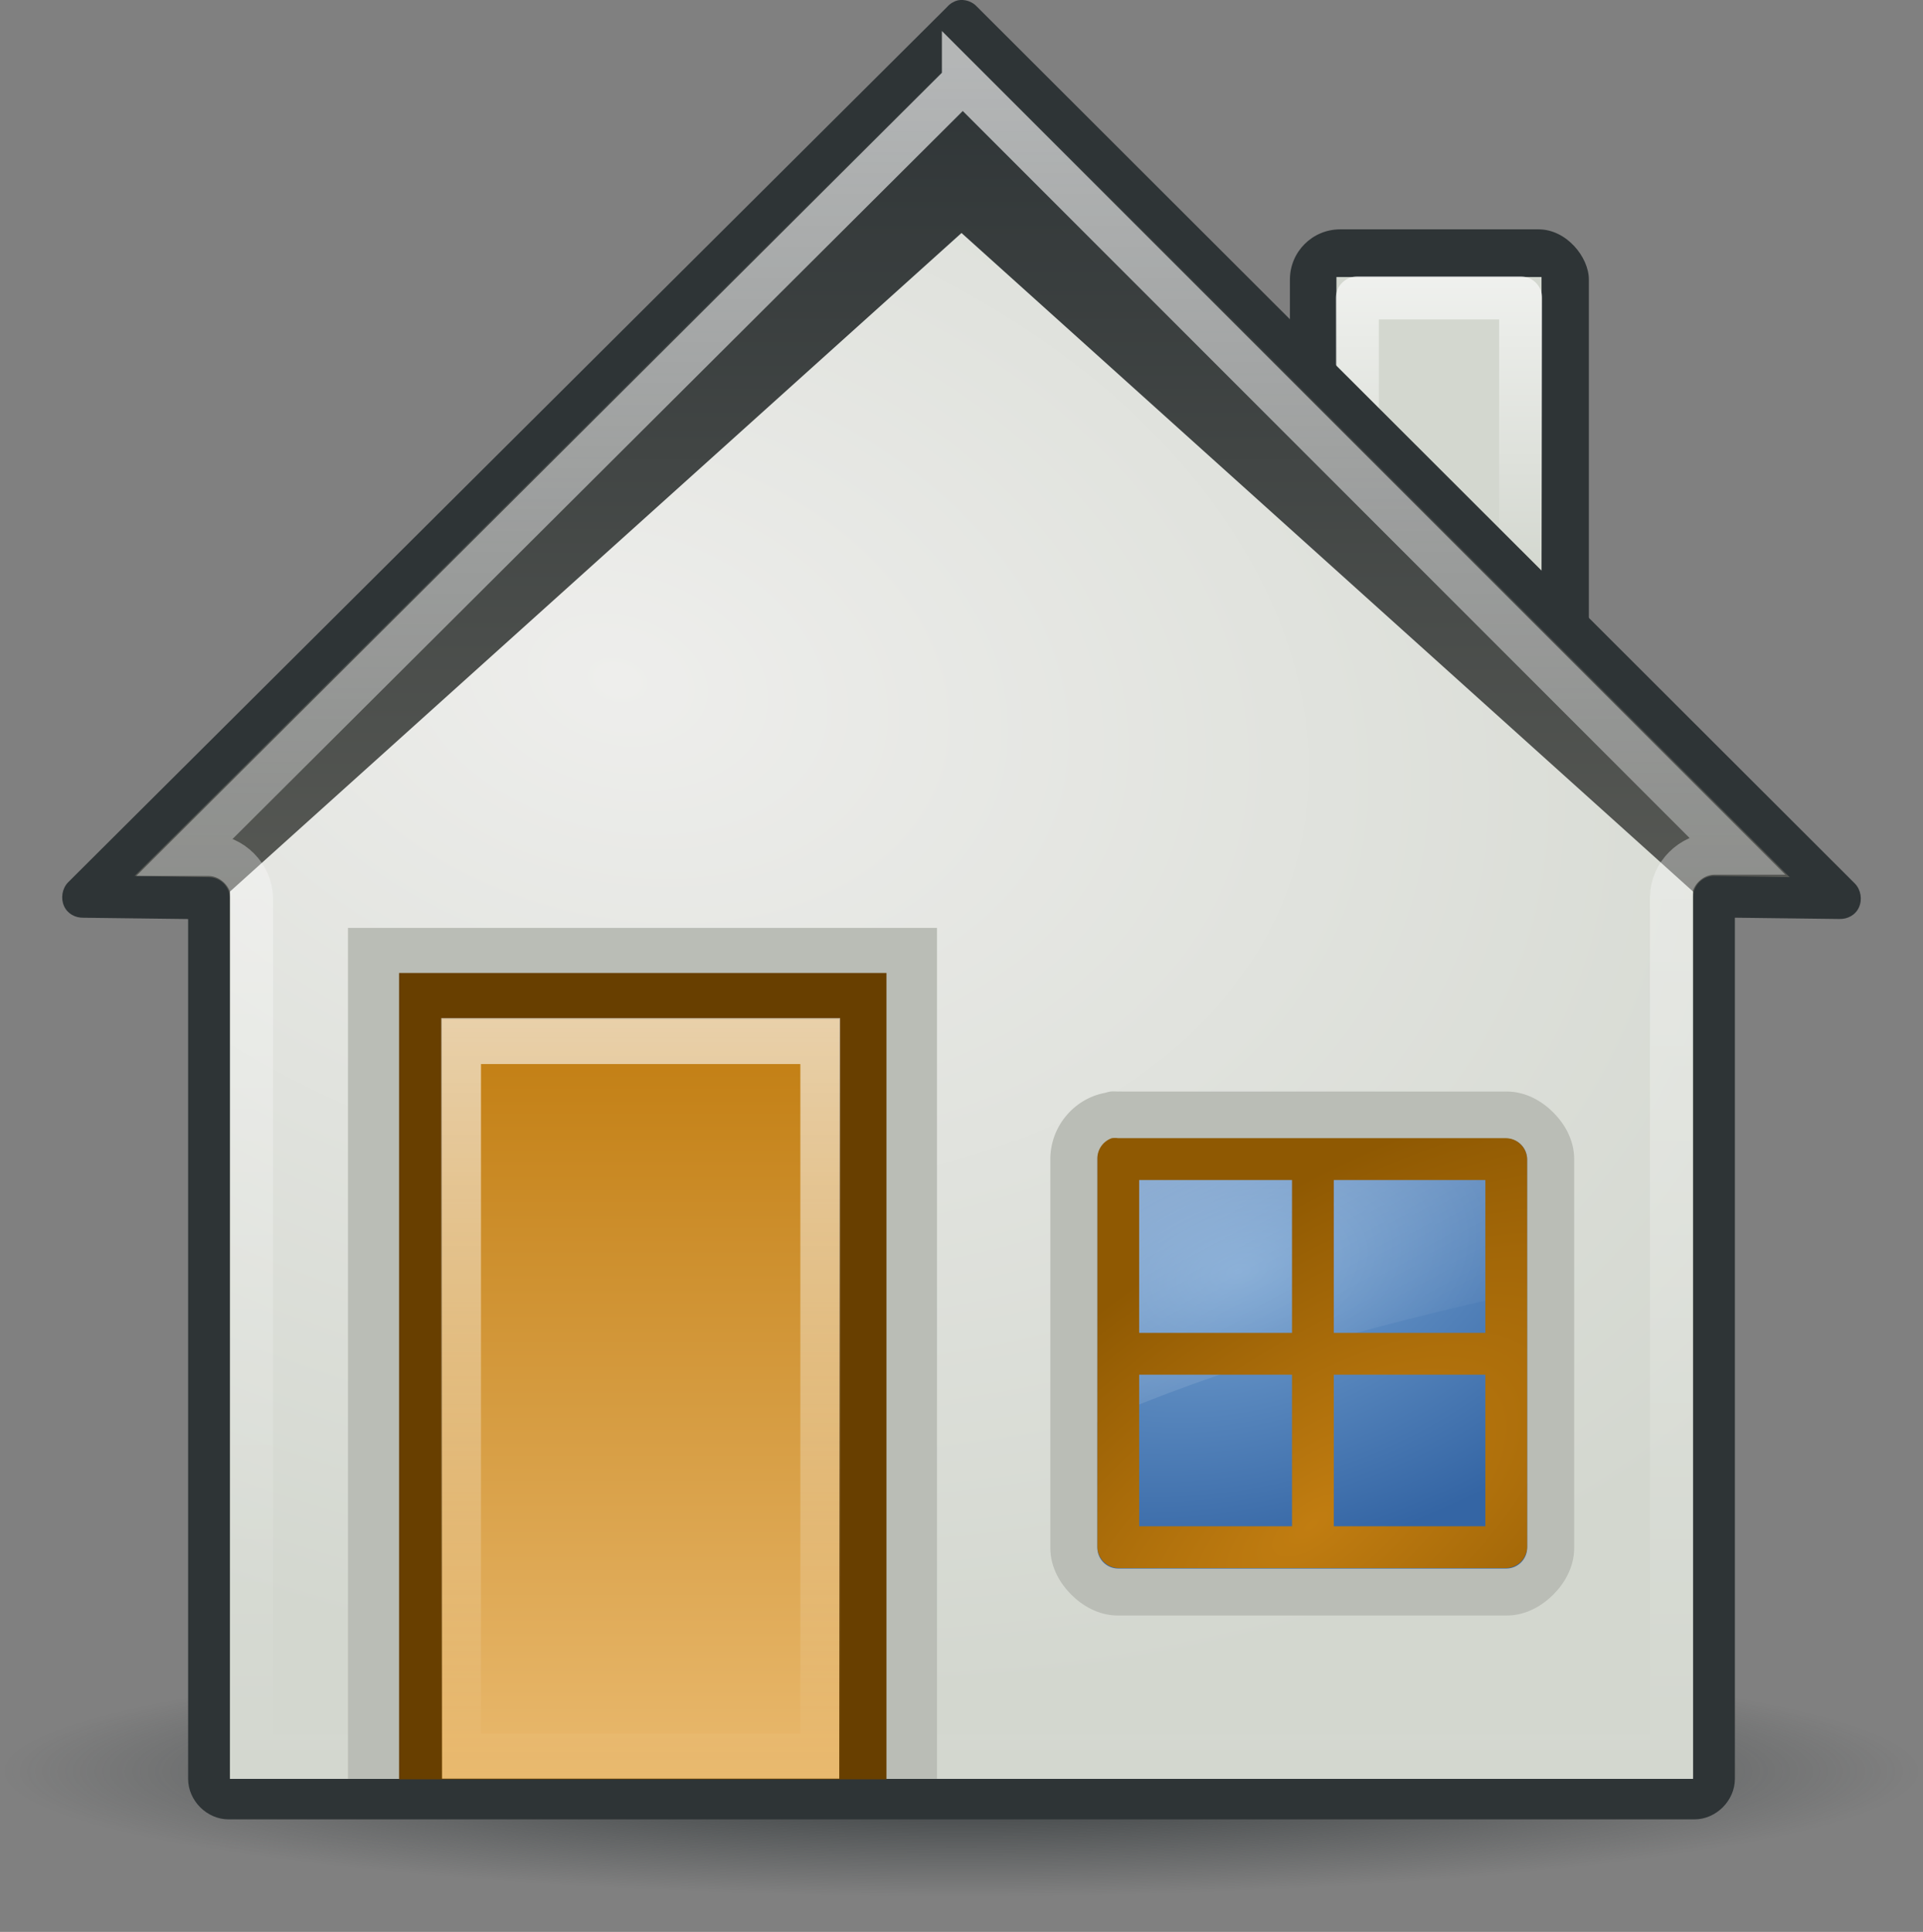
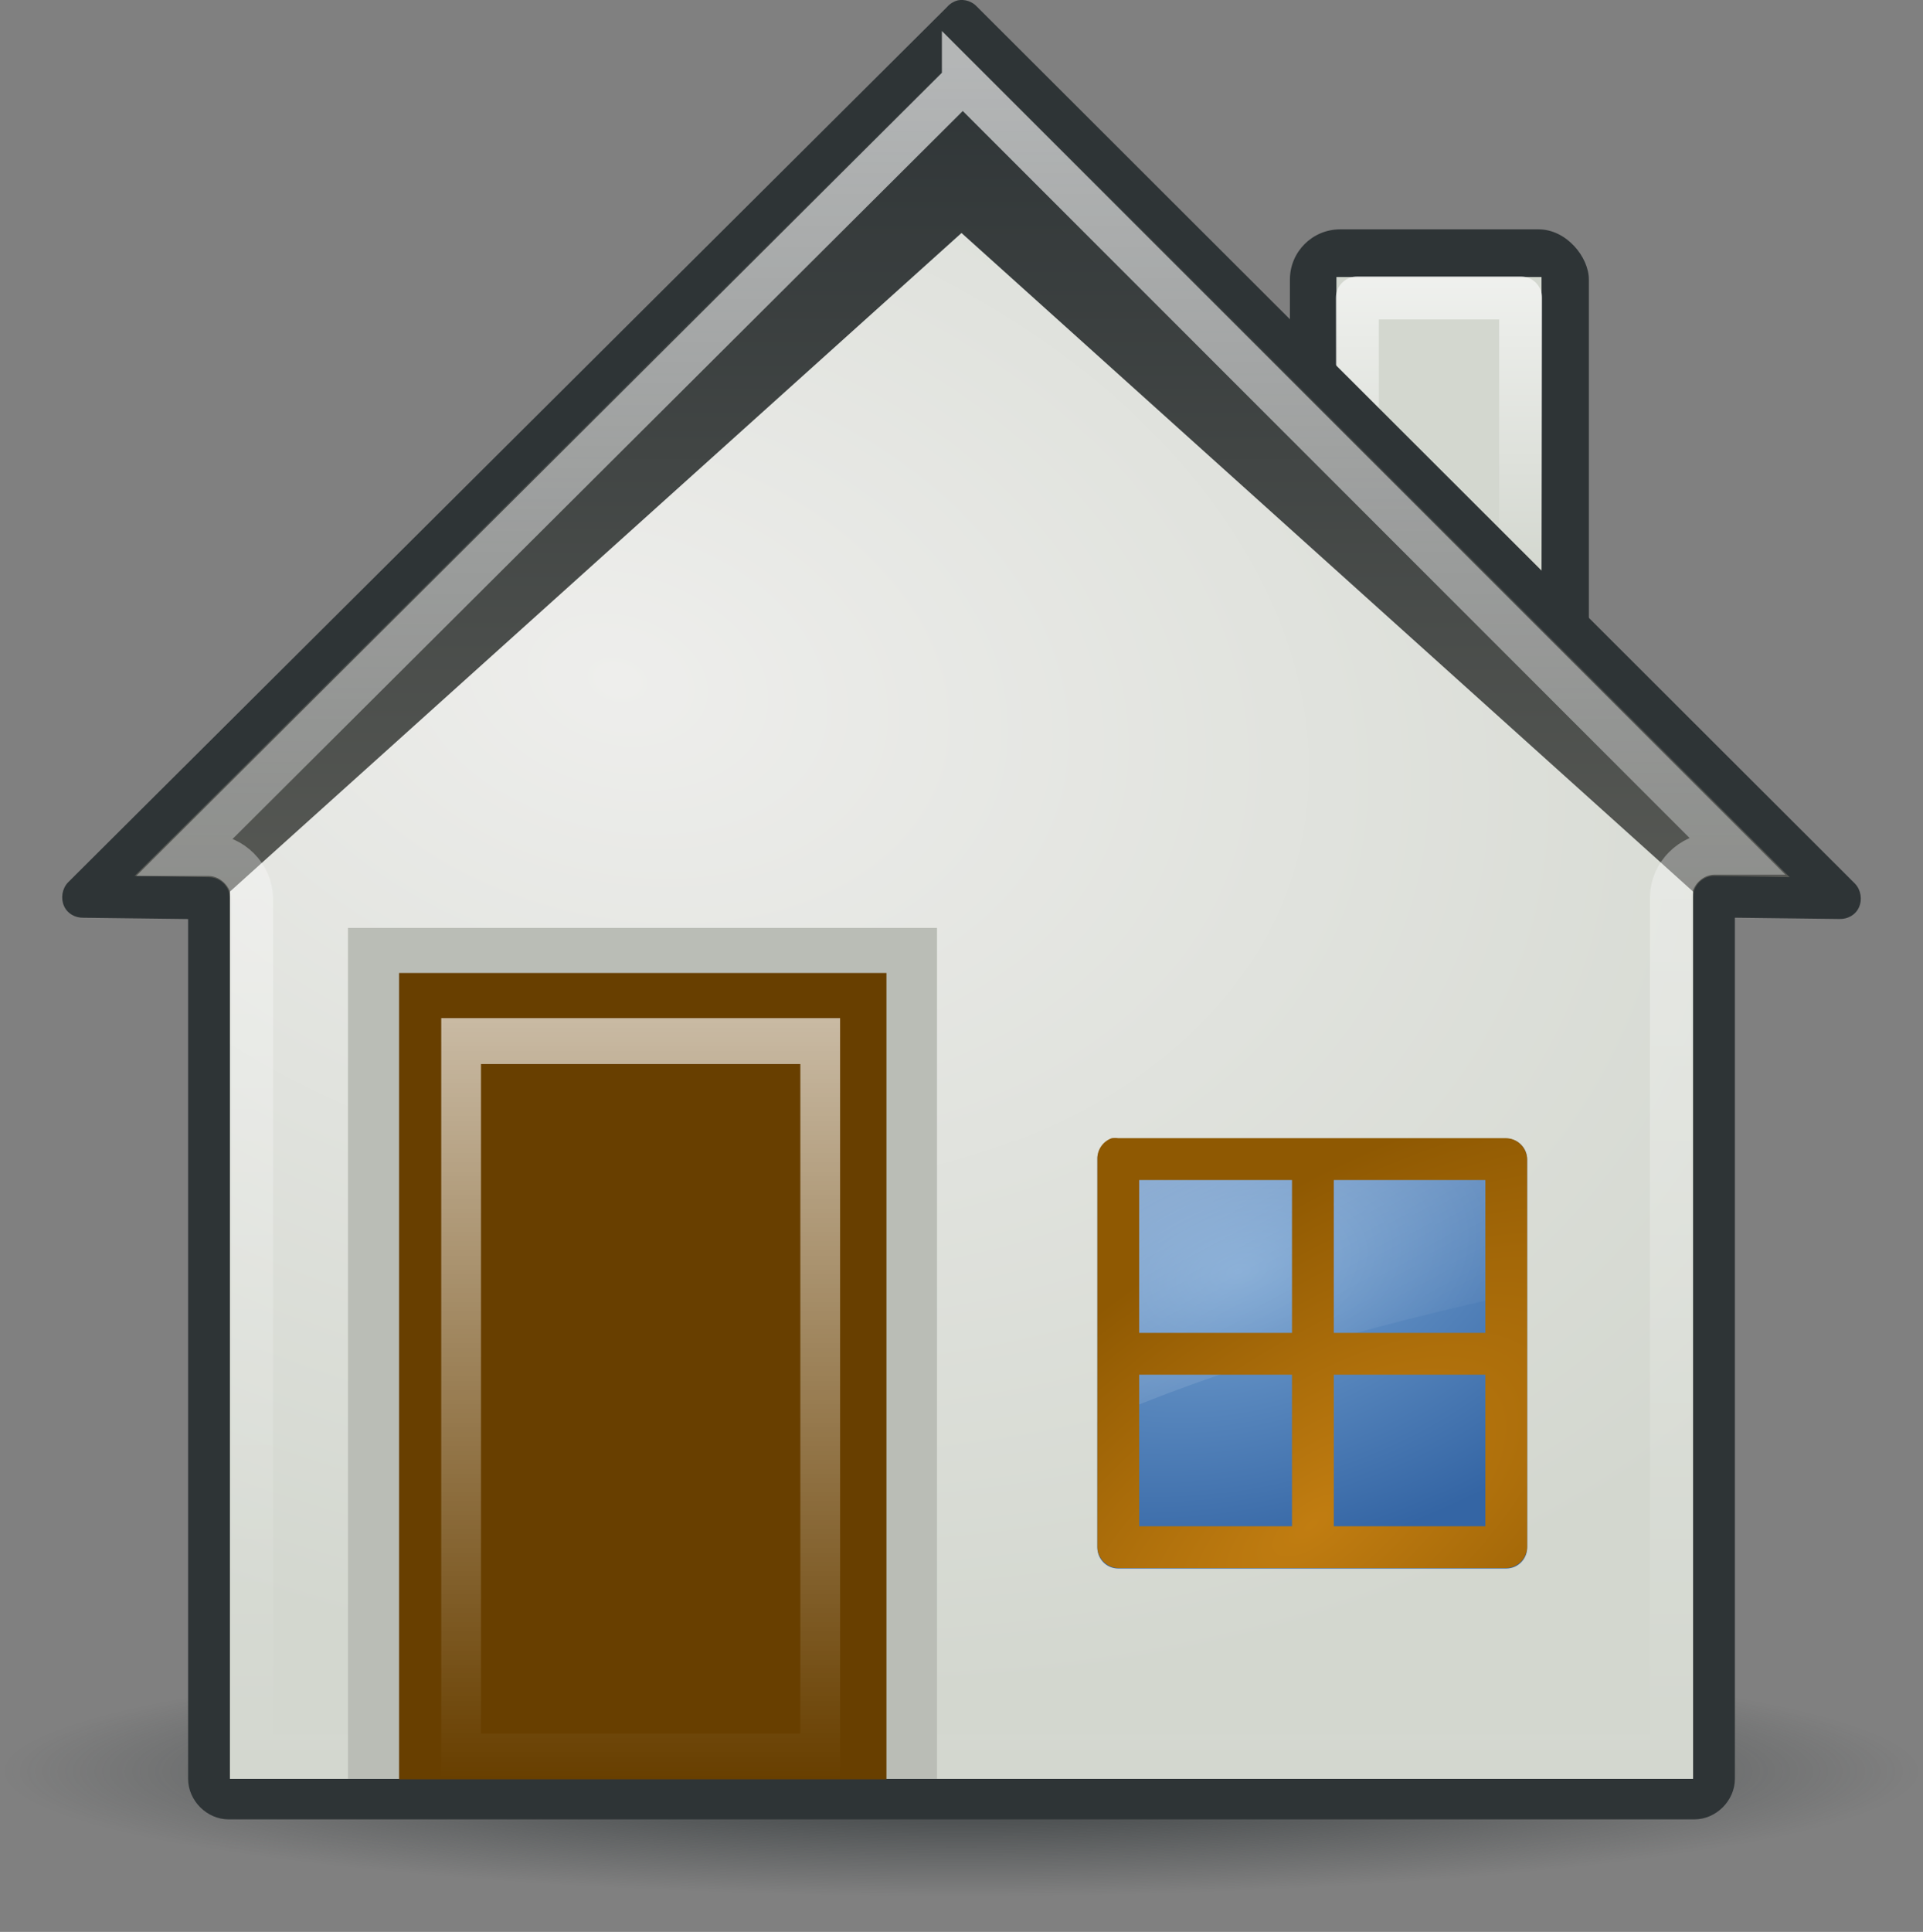
<svg xmlns="http://www.w3.org/2000/svg" xmlns:xlink="http://www.w3.org/1999/xlink" height="46.2" preserveAspectRatio="xMidYMid meet" version="1.0" viewBox="1.0 1.0 46.0 46.2" width="46.0" zoomAndPan="magnify">
  <rect x="1.0" y="1.0" width="46.0" height="46.2" fill="#808080" stroke="none" />
  <defs>
    <linearGradient id="a" xlink:actuate="onLoad" xlink:show="other" xlink:type="simple">
      <stop offset="0" stop-color="#fff" stop-opacity=".8" />
      <stop offset="1" stop-color="#fff" stop-opacity="0" />
    </linearGradient>
    <linearGradient gradientUnits="userSpaceOnUse" id="b" x2="0" xlink:actuate="onLoad" xlink:href="#a" xlink:show="other" xlink:type="simple" y1="7.61" y2="14.766" />
    <linearGradient gradientUnits="userSpaceOnUse" id="f" x2="0" xlink:actuate="onLoad" xlink:href="#a" xlink:show="other" xlink:type="simple" y1="3.688" y2="44.719" />
    <linearGradient gradientUnits="userSpaceOnUse" id="g" x2="0" xlink:actuate="onLoad" xlink:show="other" xlink:type="simple" y1="44.19" y2="25.875">
      <stop offset="0" stop-color="#e9b96e" />
      <stop offset="1" stop-color="#c17d11" />
    </linearGradient>
    <linearGradient gradientUnits="userSpaceOnUse" id="h" x2="0" xlink:actuate="onLoad" xlink:href="#a" xlink:show="other" xlink:type="simple" y1="25.891" y2="44.17" />
    <linearGradient gradientTransform="translate(0 -1.24)" gradientUnits="userSpaceOnUse" id="j" x1="26.21" x2="32.768" xlink:actuate="onLoad" xlink:show="other" xlink:type="simple" y1="23.978" y2="36.25">
      <stop offset="0" stop-color="#fff" />
      <stop offset="1" stop-color="#fff" stop-opacity="0" />
    </linearGradient>
    <linearGradient gradientTransform="translate(0 -1.24)" gradientUnits="userSpaceOnUse" id="d" x2="0" xlink:actuate="onLoad" xlink:show="other" xlink:type="simple" y1="3.438" y2="23.01">
      <stop offset="0" stop-color="#2e3436" />
      <stop offset="1" stop-color="#555753" />
    </linearGradient>
    <radialGradient cx="25.424" cy="52.57" gradientTransform="matrix(1 0 0 .185 0 42.83)" gradientUnits="userSpaceOnUse" id="c" r="25.729" xlink:actuate="onLoad" xlink:show="other" xlink:type="simple">
      <stop offset="0" stop-color="#2e3436" />
      <stop offset="1" stop-color="#2e3436" stop-opacity="0" />
    </radialGradient>
    <radialGradient cx="8.363" cy="28.968" gradientTransform="matrix(-.342 1.301 -1.858 -.489 72.451 20.543)" gradientUnits="userSpaceOnUse" id="e" r="17.5" xlink:actuate="onLoad" xlink:show="other" xlink:type="simple">
      <stop offset="0" stop-color="#eeeeec" />
      <stop offset="1" stop-color="#d3d7cf" />
    </radialGradient>
    <radialGradient cx="30.69" cy="32.759" gradientTransform="matrix(2.225 -.541 .323 1.328 -48.244 5.742)" gradientUnits="userSpaceOnUse" id="i" r="5.141" xlink:actuate="onLoad" xlink:show="other" xlink:type="simple">
      <stop offset="0" stop-color="#729fcf" />
      <stop offset="1" stop-color="#3465a4" />
    </radialGradient>
    <radialGradient cx="33.49" cy="36.728" gradientTransform="matrix(2.483 -1.755 .804 1.138 -80.316 54.457)" gradientUnits="userSpaceOnUse" id="k" r="5.141" xlink:actuate="onLoad" xlink:show="other" xlink:type="simple">
      <stop offset="0" stop-color="#c17d11" />
      <stop offset="1" stop-color="#8f5902" />
    </radialGradient>
  </defs>
  <g id="change1_1">
    <rect fill="#2e3436" height="12.445" rx="1.2" width="7.151" x="31.856" y="6.485" />
  </g>
  <g id="change2_1">
-     <path d="m32.969 7.625v10.188h4.906v-10.188h-4.906z" fill="#d3d7cf" />
+     <path d="m32.969 7.625v10.188h4.906v-10.188h-4.906" fill="#d3d7cf" />
  </g>
  <path d="m33.469 8.125v9.188h3.906v-9.188h-3.906z" fill="none" opacity=".8" stroke="url(#b)" stroke-linejoin="round" stroke-width="1.029" />
  <g id="change1_2">
    <path d="m32.465 28.417v9.139" fill="#2e3436" fill-rule="evenodd" stroke="#2e3436" />
  </g>
  <path d="m51.153 52.567a25.729 5.785 0 1 1 -51.457 0 25.729 5.785 0 1 1 51.457 0z" fill="url(#c)" transform="matrix(.891 0 0 .628 1.343 10.354)" />
  <g id="change1_3">
    <path d="m23.906 1.01c-0.097 0.026-0.184 0.08-0.25 0.156l-21.031 20.938c-0.139 0.147-0.176 0.378-0.094 0.562 0.082 0.185 0.267 0.286 0.469 0.281l2.5 0.031v20.562c0 0.521 0.448 0.969 0.969 0.969h35.062c0.521-3e-6 0.969-0.448 0.969-0.969v-20.594l2.5 0.031c0.202 0.005 0.387-0.097 0.469-0.281s0.045-0.416-0.094-0.562l-21-20.969c-0.118-0.131-0.296-0.19-0.469-0.156z" fill="#2e3436" />
  </g>
  <path d="m24.031 2.197-19.812 19.75 1.781 0.031c0.274 0.004 0.496 0.226 0.5 0.5v21.031h35v-21.062c0.004-0.274 0.226-0.496 0.5-0.5l1.812 0.031-19.781-19.781z" fill="url(#d)" />
  <path d="m24 6.572-17.5 15.75v21.219h35v-21.219l-17.5-15.75z" fill="url(#e)" />
  <path d="m24.031 4.188-18.562 18.5h0.531c0.551 0.009 1.023 0.48 1.031 1.031v20.5h33.938v-20.531c0.009-0.551 0.48-1.023 1.031-1.031h0.5l-18.469-18.469z" fill="none" opacity=".8" stroke="url(#f)" transform="translate(0 -1.24)" />
  <g id="change3_1">
    <path d="M9.324 23.19H23.414V43.538H9.324z" fill="#babdb6" />
  </g>
  <g id="change4_1">
    <path d="m10.812 25.875v18.312h11.062v-18.312h-11.062z" fill="#683f00" transform="matrix(1.054 0 0 1.053 -.85 -2.978)" />
  </g>
-   <path d="m10.812 25.875v18.312h11.062v-18.312h-11.062z" fill="url(#g)" transform="matrix(.859 0 0 .992 2.286 -.298)" />
  <path d="m11.344 26.406v17.25h10v-17.25h-10z" fill="none" opacity=".8" stroke="url(#h)" stroke-width="1.107" transform="matrix(.859 0 0 .992 2.286 -.298)" />
  <g id="change3_2">
-     <path d="m27.562 27.103c-0.042 8e-3 -0.084 0.018-0.125 0.031-0.771 0.143-1.33 0.841-1.312 1.625v9.25c-0.003 0.49 0.255 0.88 0.5 1.125 0.245 0.245 0.635 0.503 1.125 0.5h9.281c0.49 0.003 0.88-0.255 1.125-0.5 0.245-0.245 0.503-0.635 0.5-1.125v-9.281c0.003-0.49-0.255-0.88-0.5-1.125-0.245-0.245-0.635-0.503-1.125-0.5h-9.188c-0.034-0.003-0.06 0.001-0.094 0-0.068-0.002-0.12-0.006-0.188 0z" fill="#babdb6" />
-   </g>
+     </g>
  <path d="m27.656 29.469a0.497 0.497 0 0 0 -0.406 0.5v9.281a0.497 0.497 0 0 0 0.5 0.5h9.281a0.497 0.497 0 0 0 0.5 -0.5v-9.281a0.497 0.497 0 0 0 -0.5 -0.5h-9.281a0.497 0.497 0 0 0 -0.094 0z" fill="url(#i)" transform="translate(0 -1.24)" />
  <path d="m27.656 28.228c-0.24 0.045-0.412 0.256-0.406 0.5v6.281c2.788-1.233 6.385-2.289 10.281-3.125v-3.156c7.6e-4 -0.133-0.062-0.25-0.156-0.344s-0.211-0.157-0.344-0.156h-9.281c-0.031-3e-3 -0.063-3e-3 -0.094 0z" fill="url(#j)" opacity=".6" />
  <path d="m27.594 28.219c-0.211 0.074-0.35 0.276-0.344 0.5v9.281c0.008 0.273 0.227 0.492 0.5 0.5h9.281c0.273-0.008 0.492-0.227 0.5-0.5v-9.281c-0.008-0.273-0.227-0.492-0.5-0.5h-9.281c-0.052-8e-3 -0.104-8e-3 -0.156 0zm0.656 1h3.656v3.656h-3.656v-3.656zm4.656 0h3.625v3.656h-3.625v-3.656zm-4.656 4.656h3.656v3.625h-3.656v-3.625zm4.656 0h3.625v3.625h-3.625v-3.625z" fill="url(#k)" fill-rule="evenodd" />
</svg>